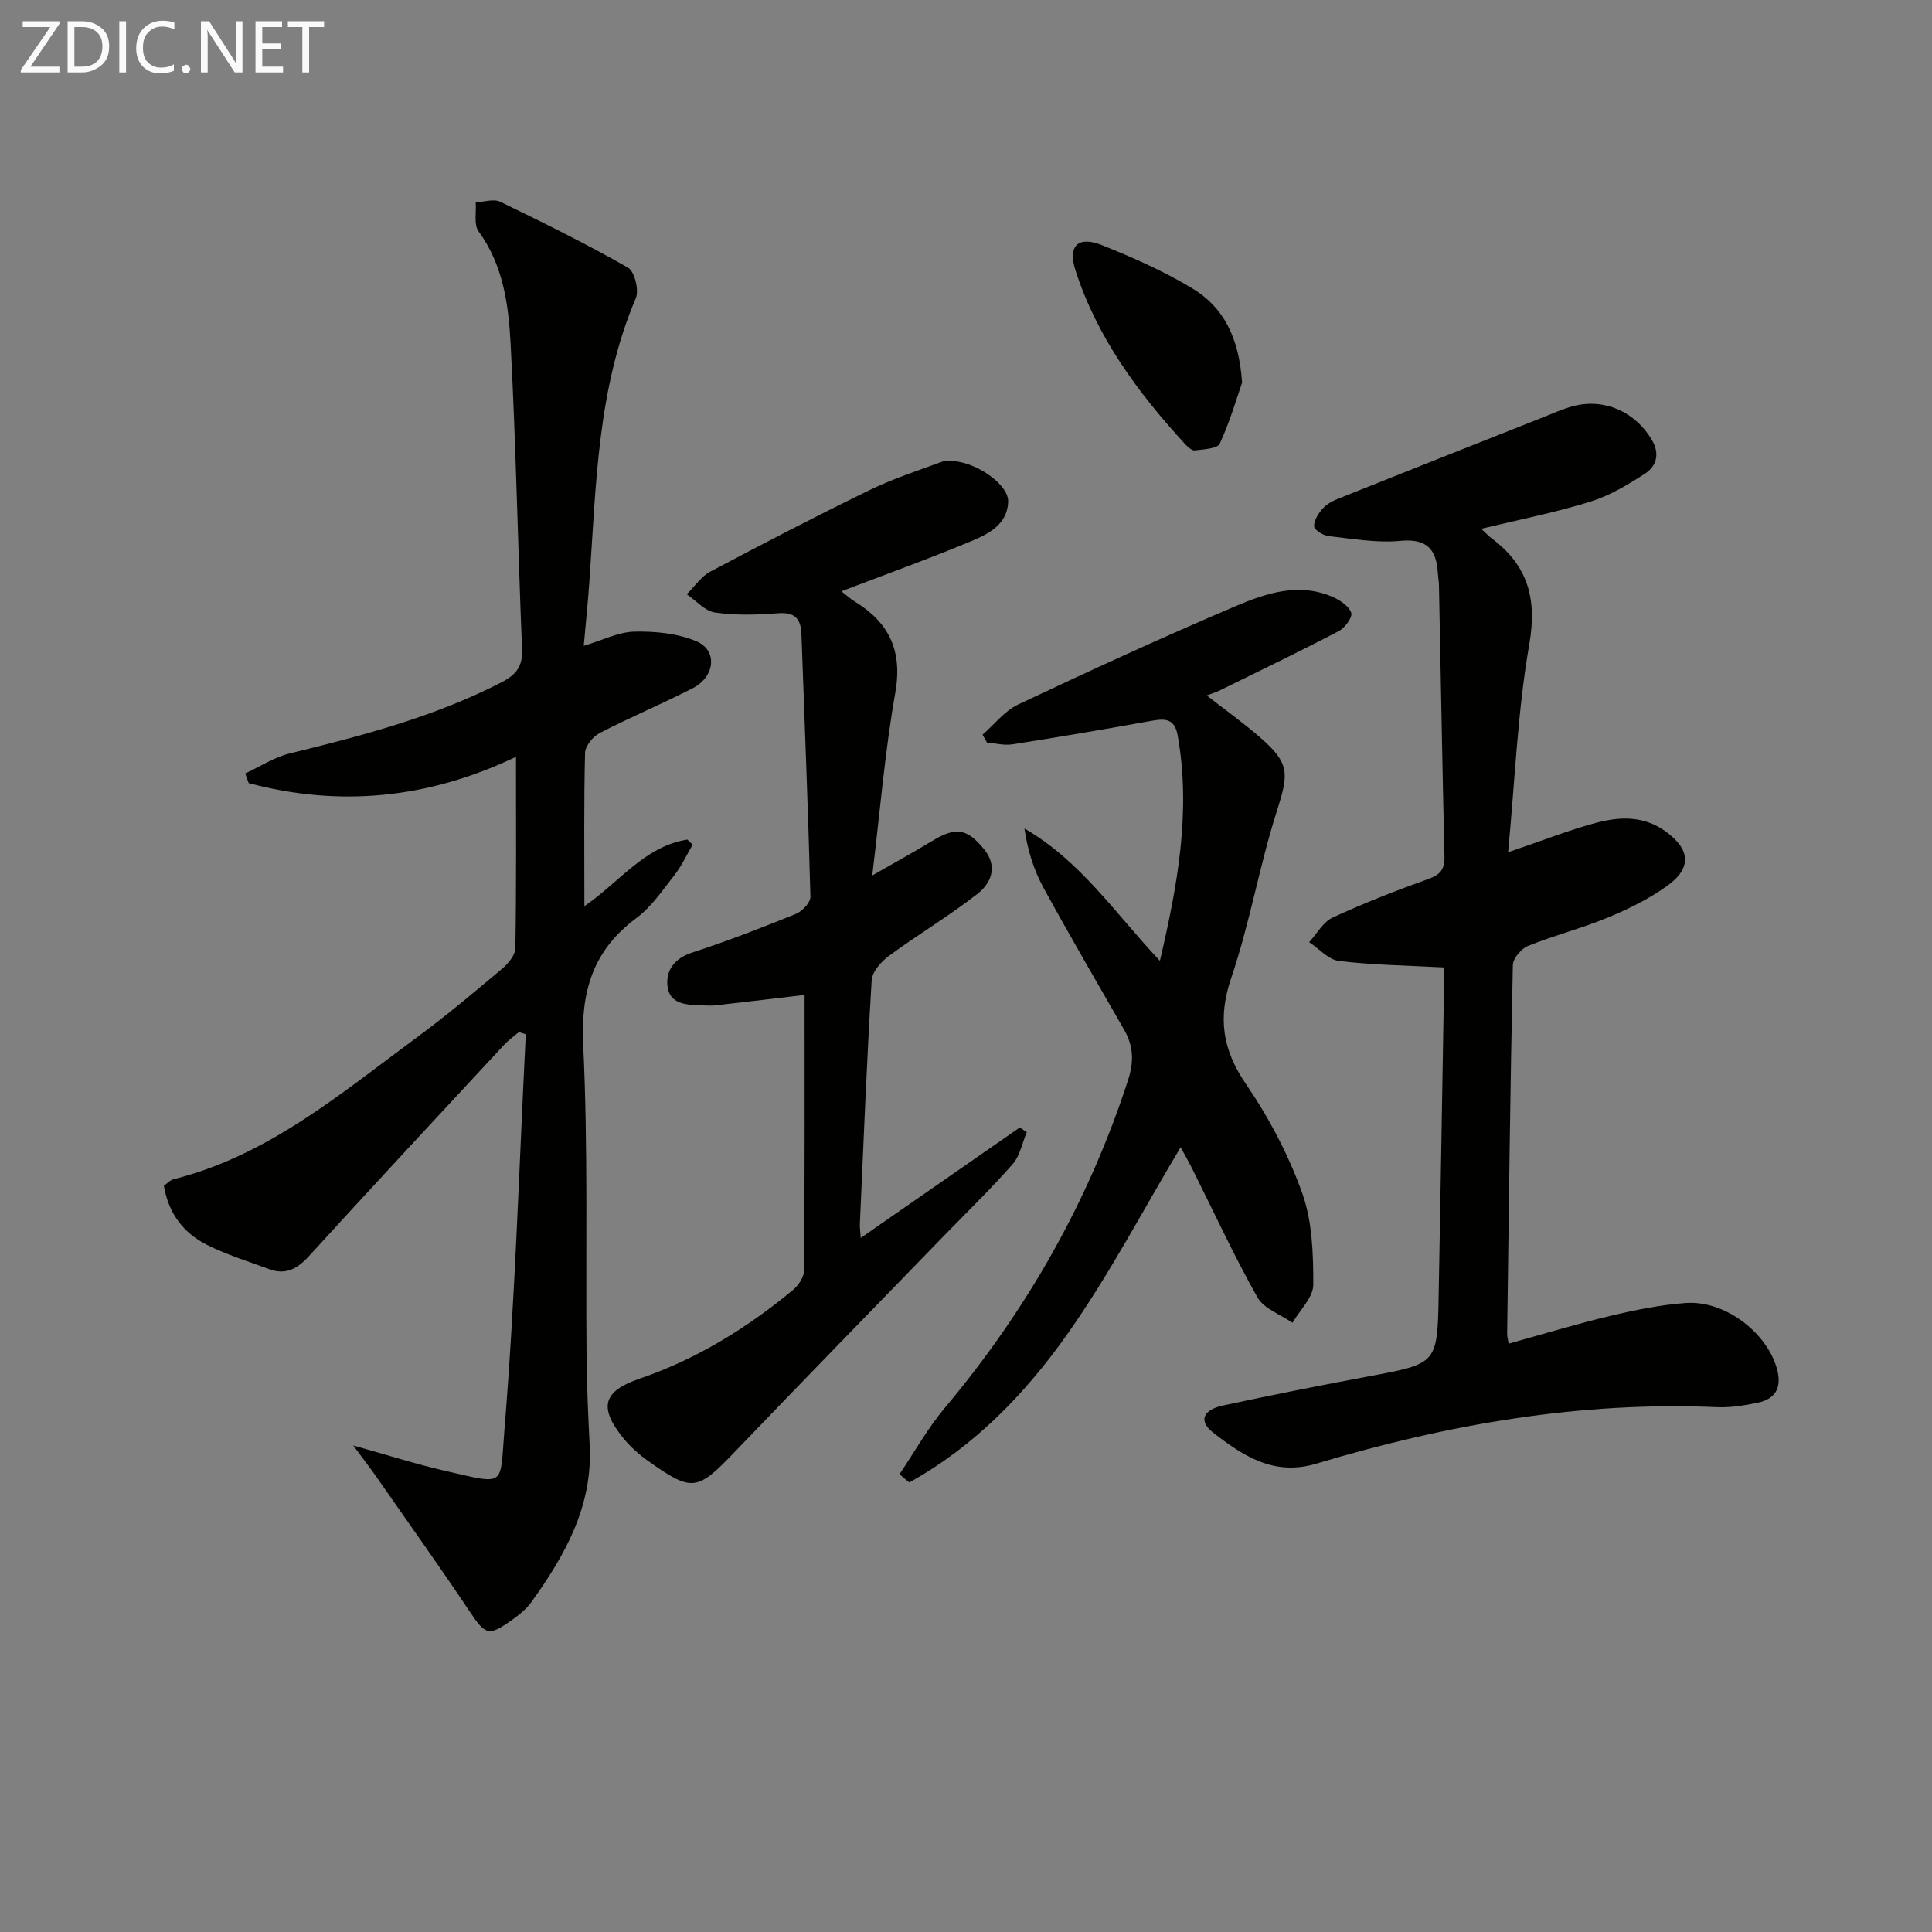
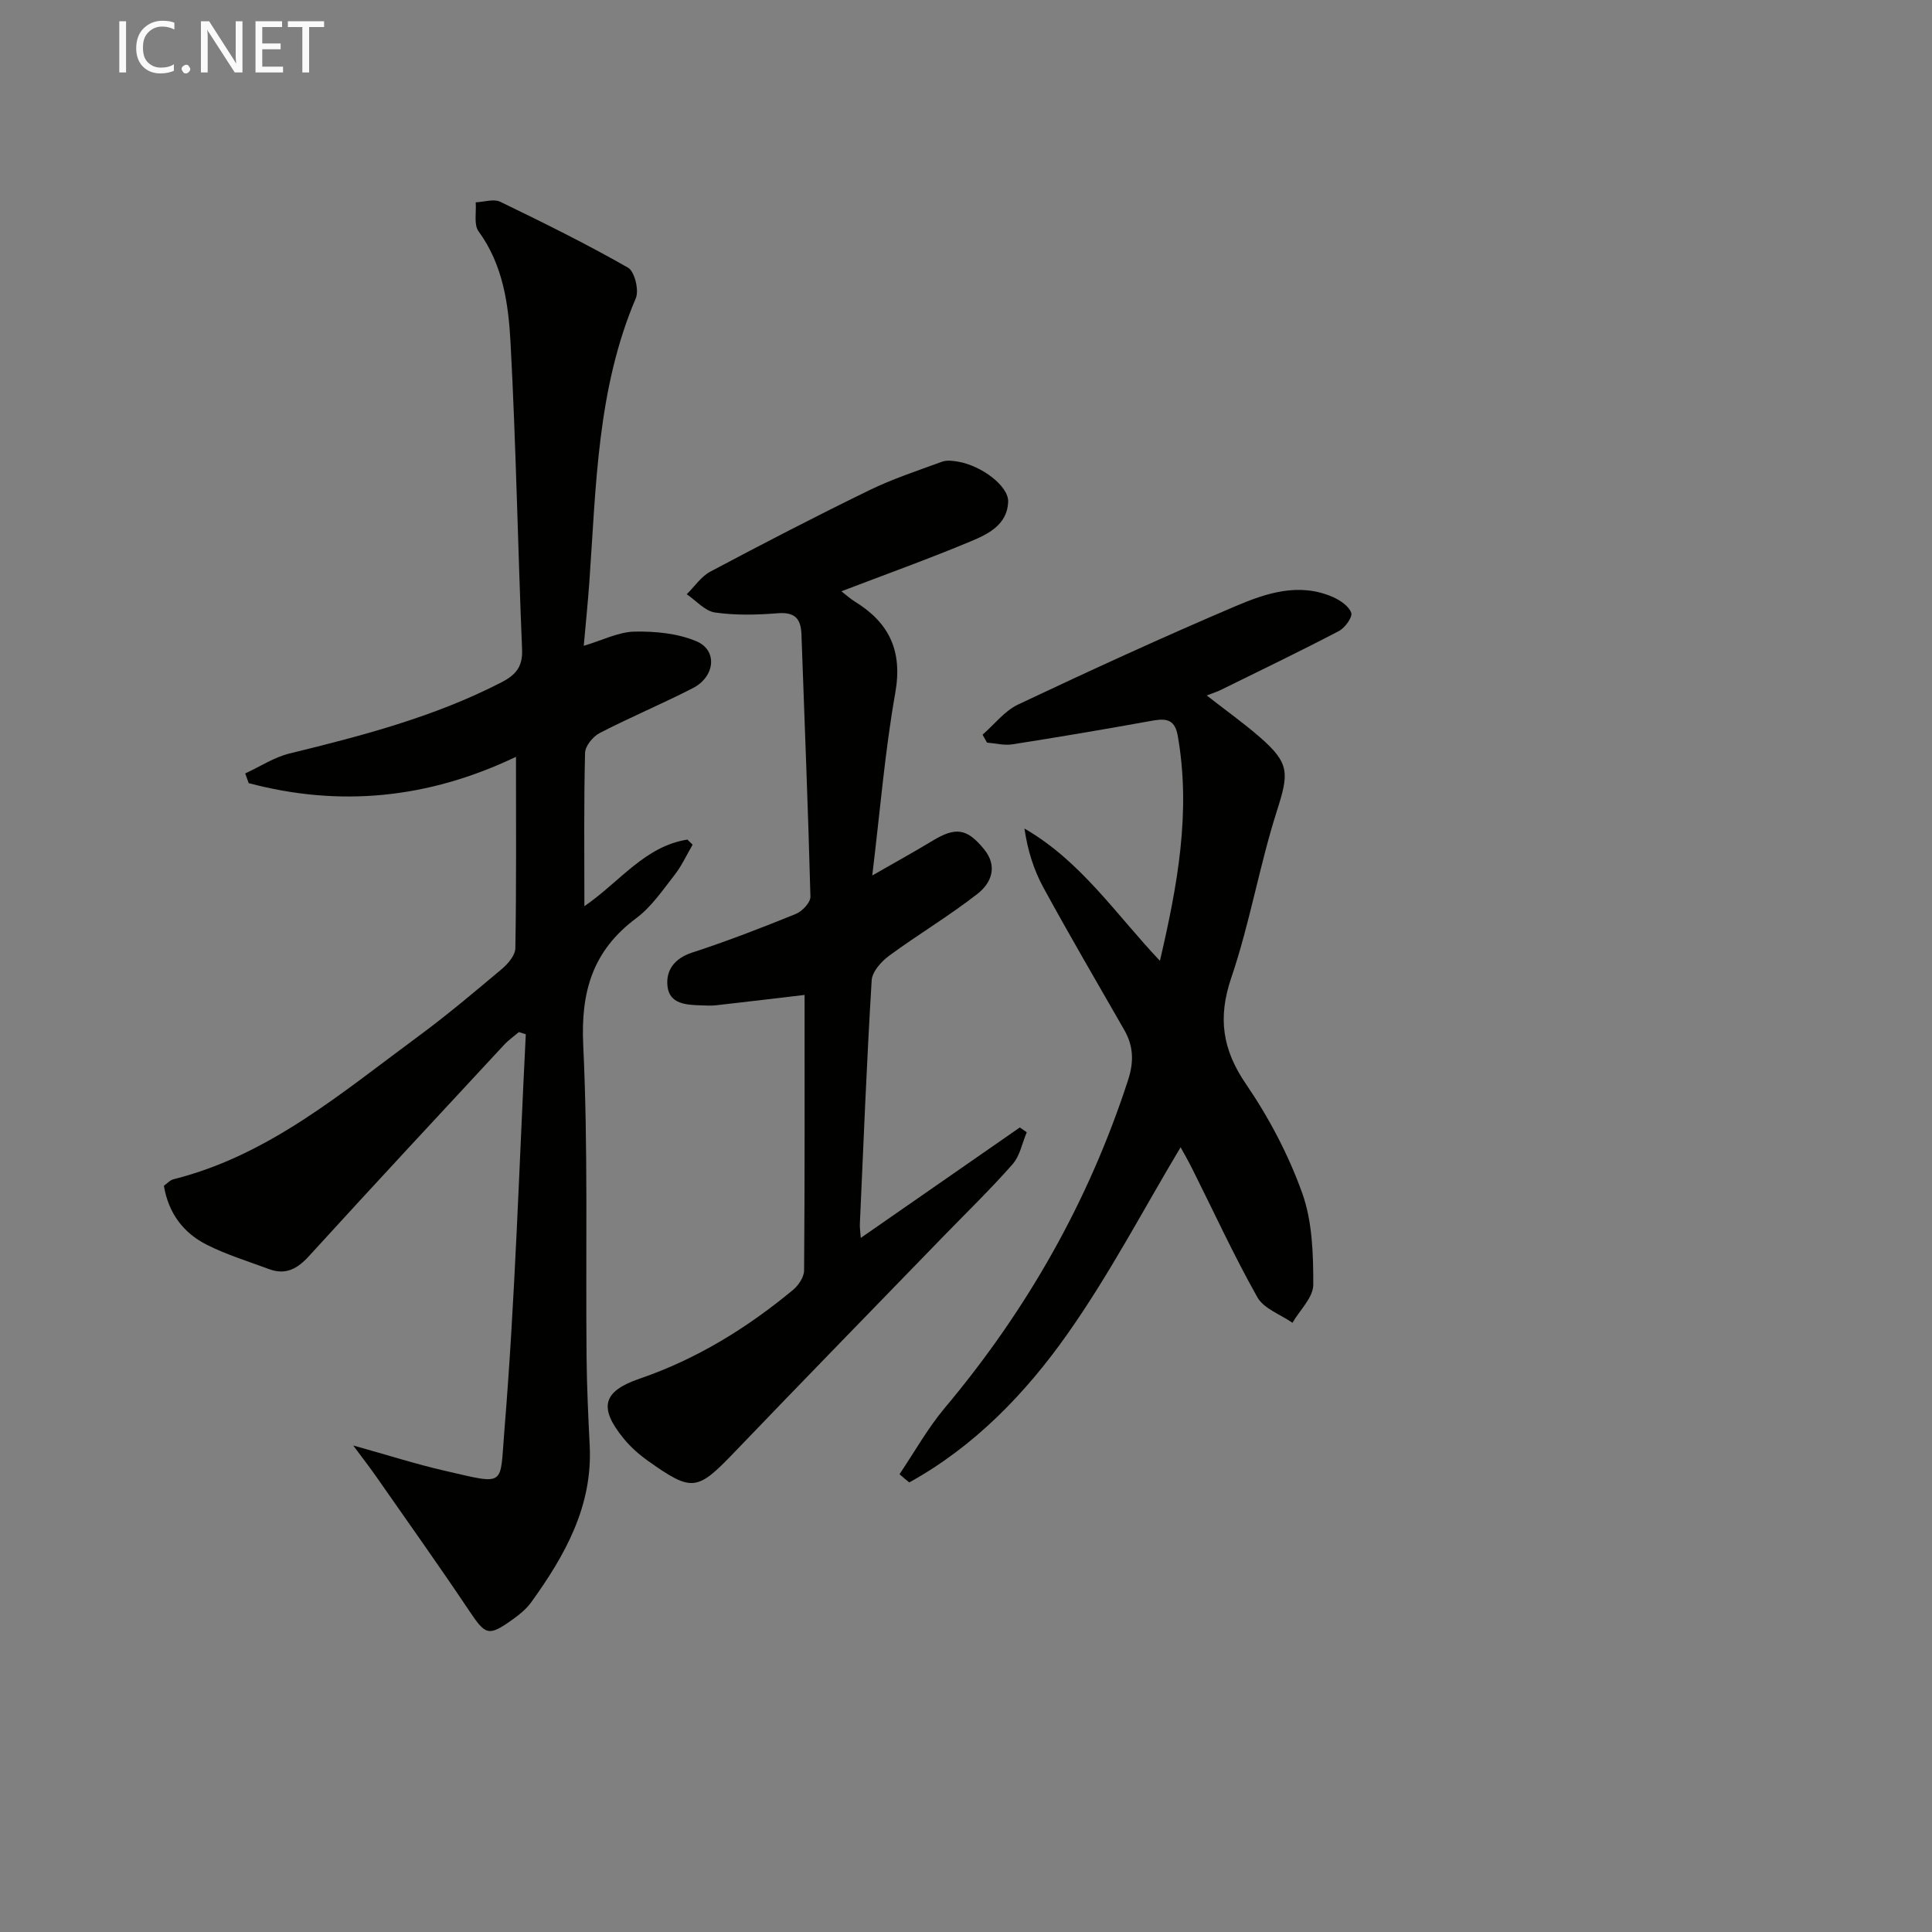
<svg xmlns="http://www.w3.org/2000/svg" enable-background="new 0 0 400 400" viewBox="0 0 400 400">
  <rect x="0" y="0" width="400" height="400" fill="#808080" stroke="none" />
  <path d="m143.4 174.88c-1.23 2.1-2.25 4.37-3.74 6.27-2.46 3.14-4.79 6.61-7.92 8.94-9.01 6.7-11.52 15.18-10.99 26.28 1.02 21.45.49 42.98.69 64.48.06 6.15.34 12.3.65 18.44.63 12.56-5.12 22.74-12.1 32.43-1.05 1.45-2.55 2.65-4.03 3.7-4.84 3.44-5.47 3.07-8.75-1.83-6.29-9.39-12.85-18.6-19.32-27.88-1.21-1.74-2.52-3.42-4.76-6.44 7.25 2.02 13.01 3.87 18.89 5.22 12.87 2.94 11.45 3.39 12.4-8.22 2.24-27.32 3.05-54.75 4.44-82.14-.48-.15-.96-.3-1.43-.45-1.05.89-2.19 1.69-3.12 2.7-13.48 14.52-26.97 29.02-40.32 43.66-2.4 2.64-4.82 4-8.27 2.72-4.35-1.62-8.83-2.98-12.95-5.07-4.8-2.43-7.89-6.5-8.84-12.19.68-.47 1.27-1.17 2-1.35 19.69-4.94 34.73-17.85 50.5-29.46 6.03-4.44 11.77-9.28 17.5-14.1 1.27-1.07 2.75-2.82 2.77-4.29.22-12.81.13-25.62.13-39.61-18.3 8.74-36.61 10.42-55.34 5.45-.24-.67-.48-1.34-.72-2.01 3.07-1.41 6-3.36 9.22-4.14 15.03-3.67 29.94-7.57 43.81-14.71 2.99-1.54 4.45-3.24 4.29-6.86-.88-21.11-1.25-42.24-2.38-63.33-.43-8.05-1.53-16.21-6.63-23.2-1.02-1.4-.43-3.97-.59-6 1.71-.07 3.73-.77 5.09-.11 8.93 4.32 17.84 8.73 26.45 13.64 1.36.78 2.31 4.66 1.61 6.32-8.02 18.82-8.21 38.86-9.62 58.72-.3 4.29-.75 8.57-1.16 13.25 3.86-1.15 7.17-2.87 10.51-2.94 4.3-.09 8.95.36 12.84 2.01 4.4 1.86 3.84 7.33-.76 9.69-6.35 3.26-12.96 6.02-19.3 9.3-1.39.72-2.99 2.68-3.02 4.11-.26 10.32-.14 20.65-.14 31.74 7.29-5 12.52-12.43 21.33-13.79.37.34.73.69 1.08 1.05z" fill="#010100" />
-   <path d="m312.24 176.45c7.18-2.44 12.57-4.58 18.13-6.07 4.87-1.31 9.85-1.55 14.38 1.69 5.25 3.76 5.62 7.67.29 11.44-3.75 2.66-8 4.75-12.27 6.51-5.36 2.21-11.03 3.65-16.4 5.82-1.4.57-3.12 2.58-3.15 3.96-.54 25.47-.84 50.94-1.18 76.41-.01.49.15.98.31 1.98 7.05-1.95 13.96-4.06 20.98-5.73 5.15-1.23 10.41-2.3 15.67-2.69 7.88-.57 16.39 5.73 18.75 13.13 1.23 3.86.31 6.66-3.89 7.53-2.74.57-5.6 1.03-8.38.91-28.39-1.23-55.93 3.58-82.97 11.7-8.74 2.63-15.15-1.62-21.33-6.42-3.07-2.38-2.18-4.72 2.05-5.63 10.05-2.16 20.14-4.16 30.25-6.05 14.05-2.62 14.11-2.54 14.38-16.69.4-20.97.73-41.94 1.09-62.91.03-1.79 0-3.58 0-5.04-7.62-.41-14.72-.5-21.73-1.34-2.18-.26-4.12-2.54-6.17-3.89 1.6-1.74 2.87-4.17 4.85-5.09 6.47-2.99 13.13-5.6 19.84-8 2.48-.89 3.38-2.01 3.32-4.59-.44-18.76-.76-37.52-1.14-56.28-.02-.83-.18-1.65-.23-2.48-.3-4.91-2.26-7.17-7.78-6.65-4.88.46-9.92-.44-14.86-.99-1.12-.13-2.96-1.29-2.98-2.03-.04-1.23.9-2.69 1.82-3.71.85-.94 2.13-1.59 3.34-2.07 14.02-5.61 28.05-11.17 42.09-16.72 2.15-.85 4.28-1.83 6.51-2.4 6.44-1.64 12.76 1.25 16.16 7 1.71 2.88.99 5.44-1.41 7-3.57 2.32-7.37 4.59-11.4 5.83-7.25 2.24-14.74 3.71-22.51 5.59.84.77 1.49 1.47 2.24 2.04 7.44 5.6 9.35 12.46 7.71 21.89-2.42 13.85-2.95 28.02-4.38 43.04z" fill="#010100" />
  <path d="m178.21 256.3c11.31-7.86 22.12-15.36 32.93-22.87.48.33.96.66 1.44.99-.95 2.23-1.41 4.88-2.93 6.61-4.49 5.11-9.39 9.86-14.14 14.75-14.48 14.94-29.02 29.83-43.42 44.85-7.73 8.06-8.76 8.33-17.86 1.88-1.88-1.33-3.68-2.92-5.13-4.7-5.23-6.42-4.27-9.77 3.32-12.37 11.8-4.04 22.24-10.48 31.78-18.39 1.13-.94 2.27-2.66 2.28-4.03.15-18.96.1-37.91.1-57.03-5.43.64-11.91 1.42-18.39 2.15-.99.11-2 .04-3 .01-3.07-.1-6.61-.23-7-4.02-.34-3.27 1.47-5.73 5.14-6.92 7.25-2.36 14.39-5.13 21.46-8 1.32-.54 3.04-2.38 3-3.58-.47-18.12-1.22-36.22-1.86-54.33-.12-3.3-1.44-4.61-4.94-4.33-4.3.34-8.71.45-12.96-.16-2.09-.3-3.91-2.46-5.85-3.78 1.62-1.59 2.98-3.67 4.9-4.69 10.84-5.76 21.75-11.41 32.79-16.79 4.87-2.38 10.07-4.09 15.18-5.96.99-.36 2.27-.19 3.36 0 4.87.86 10.42 5.05 10.32 8.29-.16 4.74-4.14 6.7-7.75 8.2-8.72 3.64-17.62 6.84-26.78 10.34 1.02.79 1.83 1.54 2.74 2.1 7.15 4.38 9.96 10.22 8.42 18.92-2.14 12.06-3.13 24.33-4.77 37.82 4.85-2.78 8.7-4.9 12.46-7.18 4.83-2.92 7.16-2.59 10.7 1.76 2.9 3.56 1.46 7.01-1.36 9.21-5.86 4.58-12.3 8.41-18.3 12.82-1.62 1.19-3.51 3.3-3.62 5.09-1.02 16.77-1.69 33.56-2.44 50.34-.05.77.08 1.54.18 3z" fill="#010100" />
  <path d="m186.23 305.22c3.1-4.59 5.83-9.5 9.37-13.72 16.99-20.24 29.79-42.74 37.96-67.9 1.23-3.79 1.12-7.02-.8-10.37-5.62-9.8-11.32-19.55-16.73-29.46-2-3.66-3.27-7.72-3.93-12.23 11.7 6.75 18.92 17.74 28.05 27.39 3.62-15.55 6.48-30.85 3.68-46.65-.68-3.85-3-3.48-5.88-2.96-9.44 1.71-18.9 3.31-28.38 4.79-1.68.26-3.48-.22-5.22-.36-.31-.55-.61-1.1-.92-1.64 2.44-2.12 4.56-4.93 7.38-6.26 14.87-7.02 29.82-13.89 44.95-20.33 6.34-2.7 13.16-4.99 20.18-1.92 1.52.67 3.35 1.9 3.82 3.28.3.9-1.3 3.11-2.56 3.77-8.07 4.22-16.29 8.18-24.46 12.2-.72.36-1.5.6-2.9 1.14 3.96 3.09 7.64 5.71 11.04 8.67 6.2 5.4 5.96 7.47 3.48 15.25-3.62 11.35-5.6 23.24-9.43 34.5-2.83 8.32-1.86 14.88 3.06 22.07 4.74 6.94 8.78 14.61 11.61 22.51 2.11 5.88 2.31 12.64 2.3 19 0 2.63-2.79 5.25-4.31 7.88-2.48-1.73-5.92-2.91-7.26-5.28-4.88-8.66-9.04-17.73-13.5-26.63-.88-1.76-1.87-3.45-2.4-4.43-7.67 12.82-14.71 26.3-23.4 38.62-8.73 12.38-19.32 23.34-32.78 30.77-.68-.55-1.35-1.12-2.02-1.7z" fill="#010100" />
-   <path d="m257.16 79.23c-1.08 3.09-2.49 8.02-4.62 12.62-.49 1.06-3.36 1.18-5.18 1.4-.62.08-1.48-.75-2.03-1.34-9.73-10.6-18.19-22.05-22.66-35.92-1.65-5.11.53-7.22 5.52-5.22 6.43 2.58 12.85 5.41 18.75 8.99 6.3 3.82 9.59 10 10.22 19.47z" fill="#010100" />
  <g fill="#fafafa">
-     <path d="m12.4 4.8-6.1 9h6v1.2h-8v-.5l6.1-8.9h-5.7v-1.2h7.6v.4z" />
-     <path d="m14 15v-10.6h3c1.6 0 2.9.5 4 1.4s1.6 2.2 1.6 3.8-.5 3-1.6 3.9-2.4 1.5-4 1.5zm1.4-9.4v8.2h1.6c1.3 0 2.4-.4 3.1-1.1s1.1-1.8 1.1-3.1-.4-2.3-1.2-3-1.8-1-3.1-1z" />
    <path d="m26.1 4.4v10.6h-1.4v-10.6z" />
    <path d="m36.1 14.6c-.8.4-1.8.6-2.9.6-1.5 0-2.7-.5-3.6-1.4s-1.4-2.2-1.4-3.8c0-1.7.5-3.1 1.5-4.1s2.3-1.6 3.9-1.6c1 0 1.8.1 2.5.4v1.4c-.8-.4-1.6-.6-2.5-.6-1.2 0-2.1.4-2.9 1.2s-1.1 1.8-1.1 3.2c0 1.3.3 2.3 1 3s1.6 1.1 2.7 1.1c1 0 2-.2 2.7-.7v1.3z" />
    <path d="m37.6 14.3c0-.2.1-.5.3-.6s.4-.3.6-.3c.3 0 .5.1.6.3s.3.4.3.6-.1.4-.3.6-.4.3-.6.3c-.3 0-.5-.1-.6-.3s-.3-.4-.3-.6z" />
    <path d="m50.2 15h-1.6l-5.3-8.2c-.2-.2-.3-.5-.4-.7 0 .2.1.7.1 1.5v7.4h-1.4v-10.6h1.7l5.2 8.1c.2.4.4.6.4.7 0-.3-.1-.8-.1-1.5v-7.3h1.4z" />
    <path d="m58.6 15h-5.7v-10.6h5.5v1.2h-4.1v3.4h3.8v1.2h-3.8v3.6h4.3z" />
    <path d="m67.1 5.6h-3.1v9.4h-1.4v-9.4h-3v-1.2h7.5z" />
  </g>
</svg>